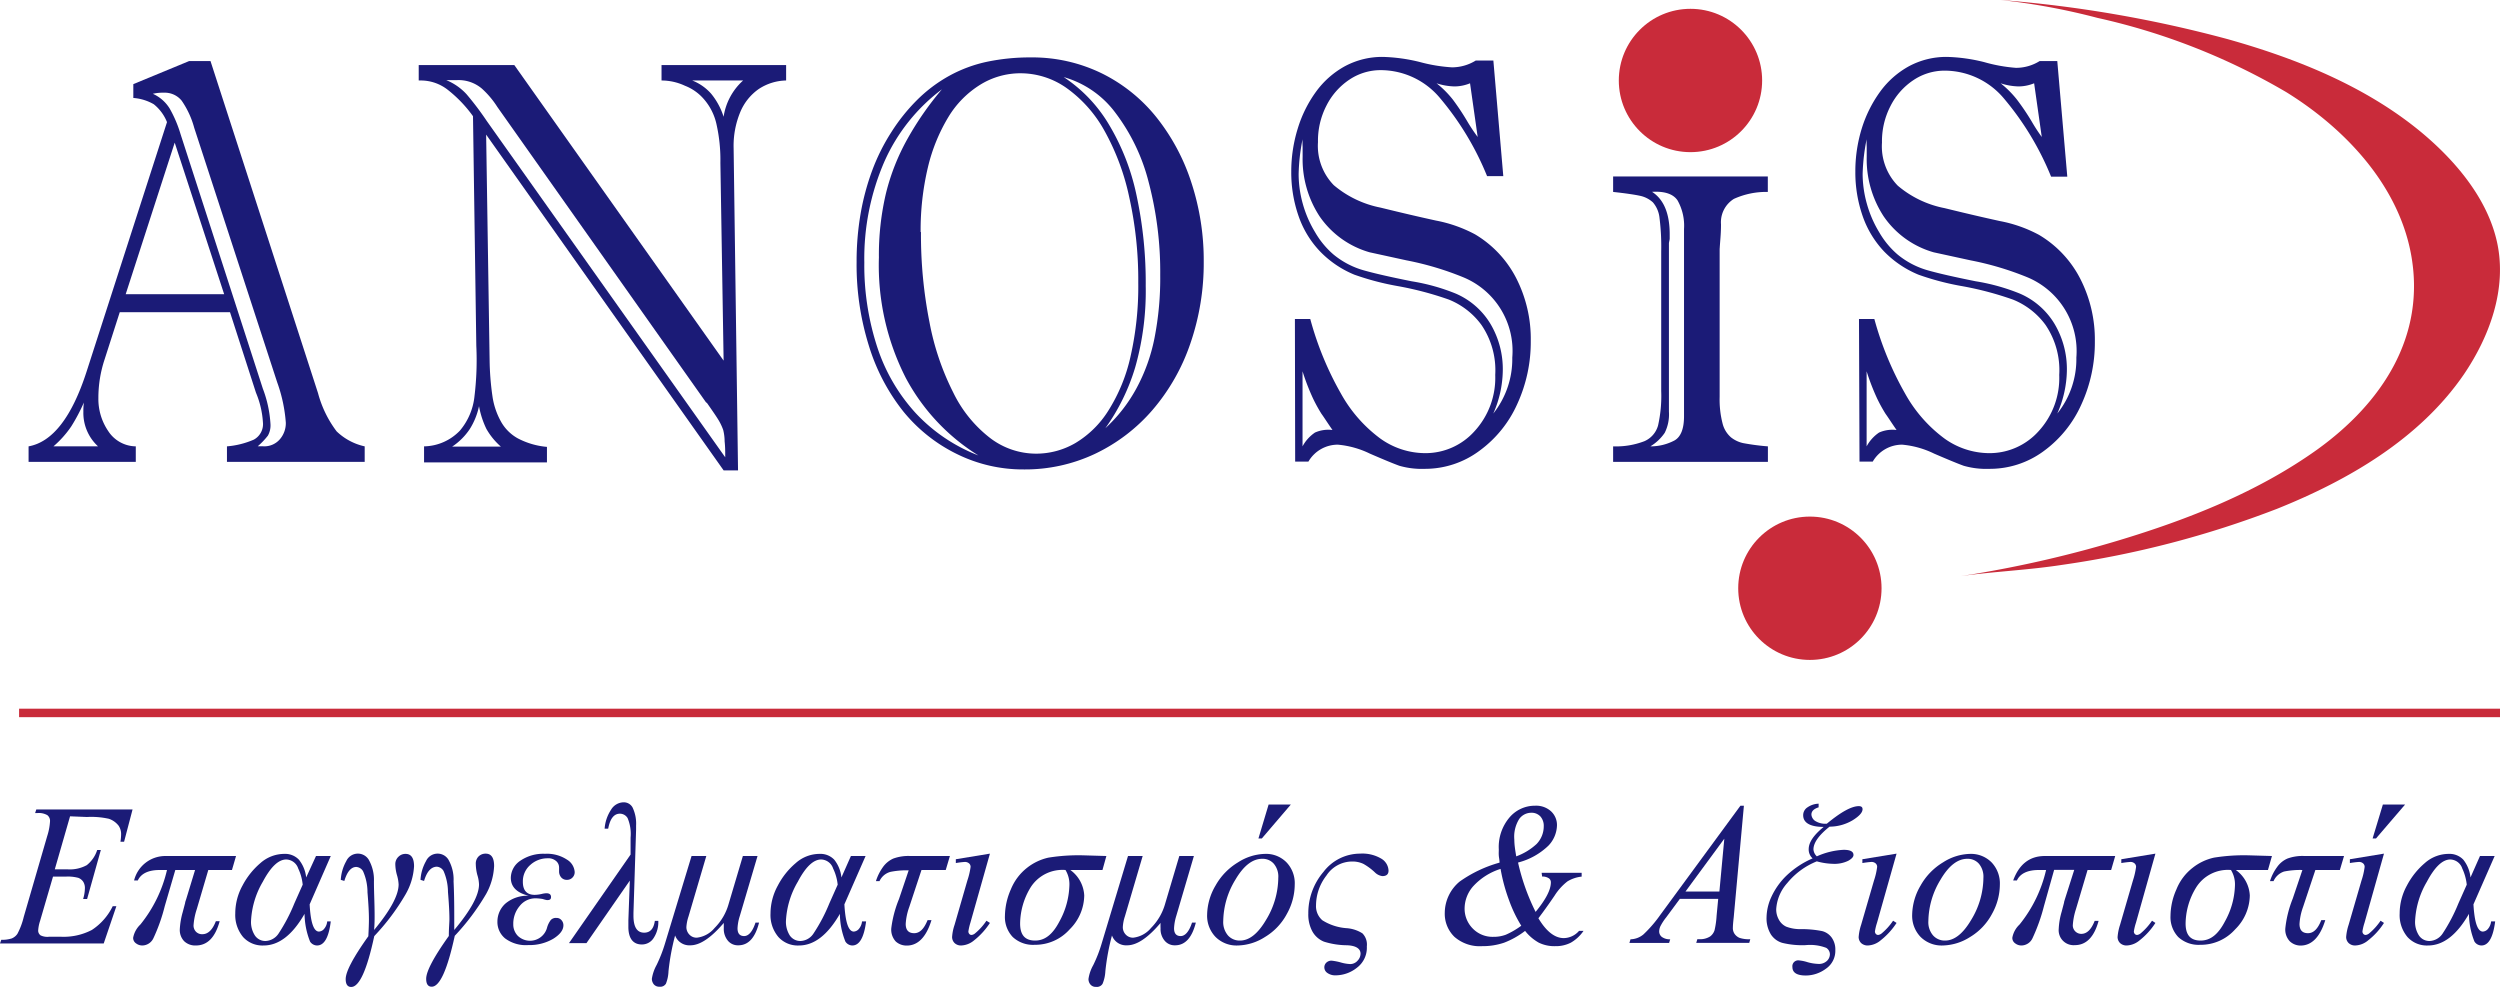
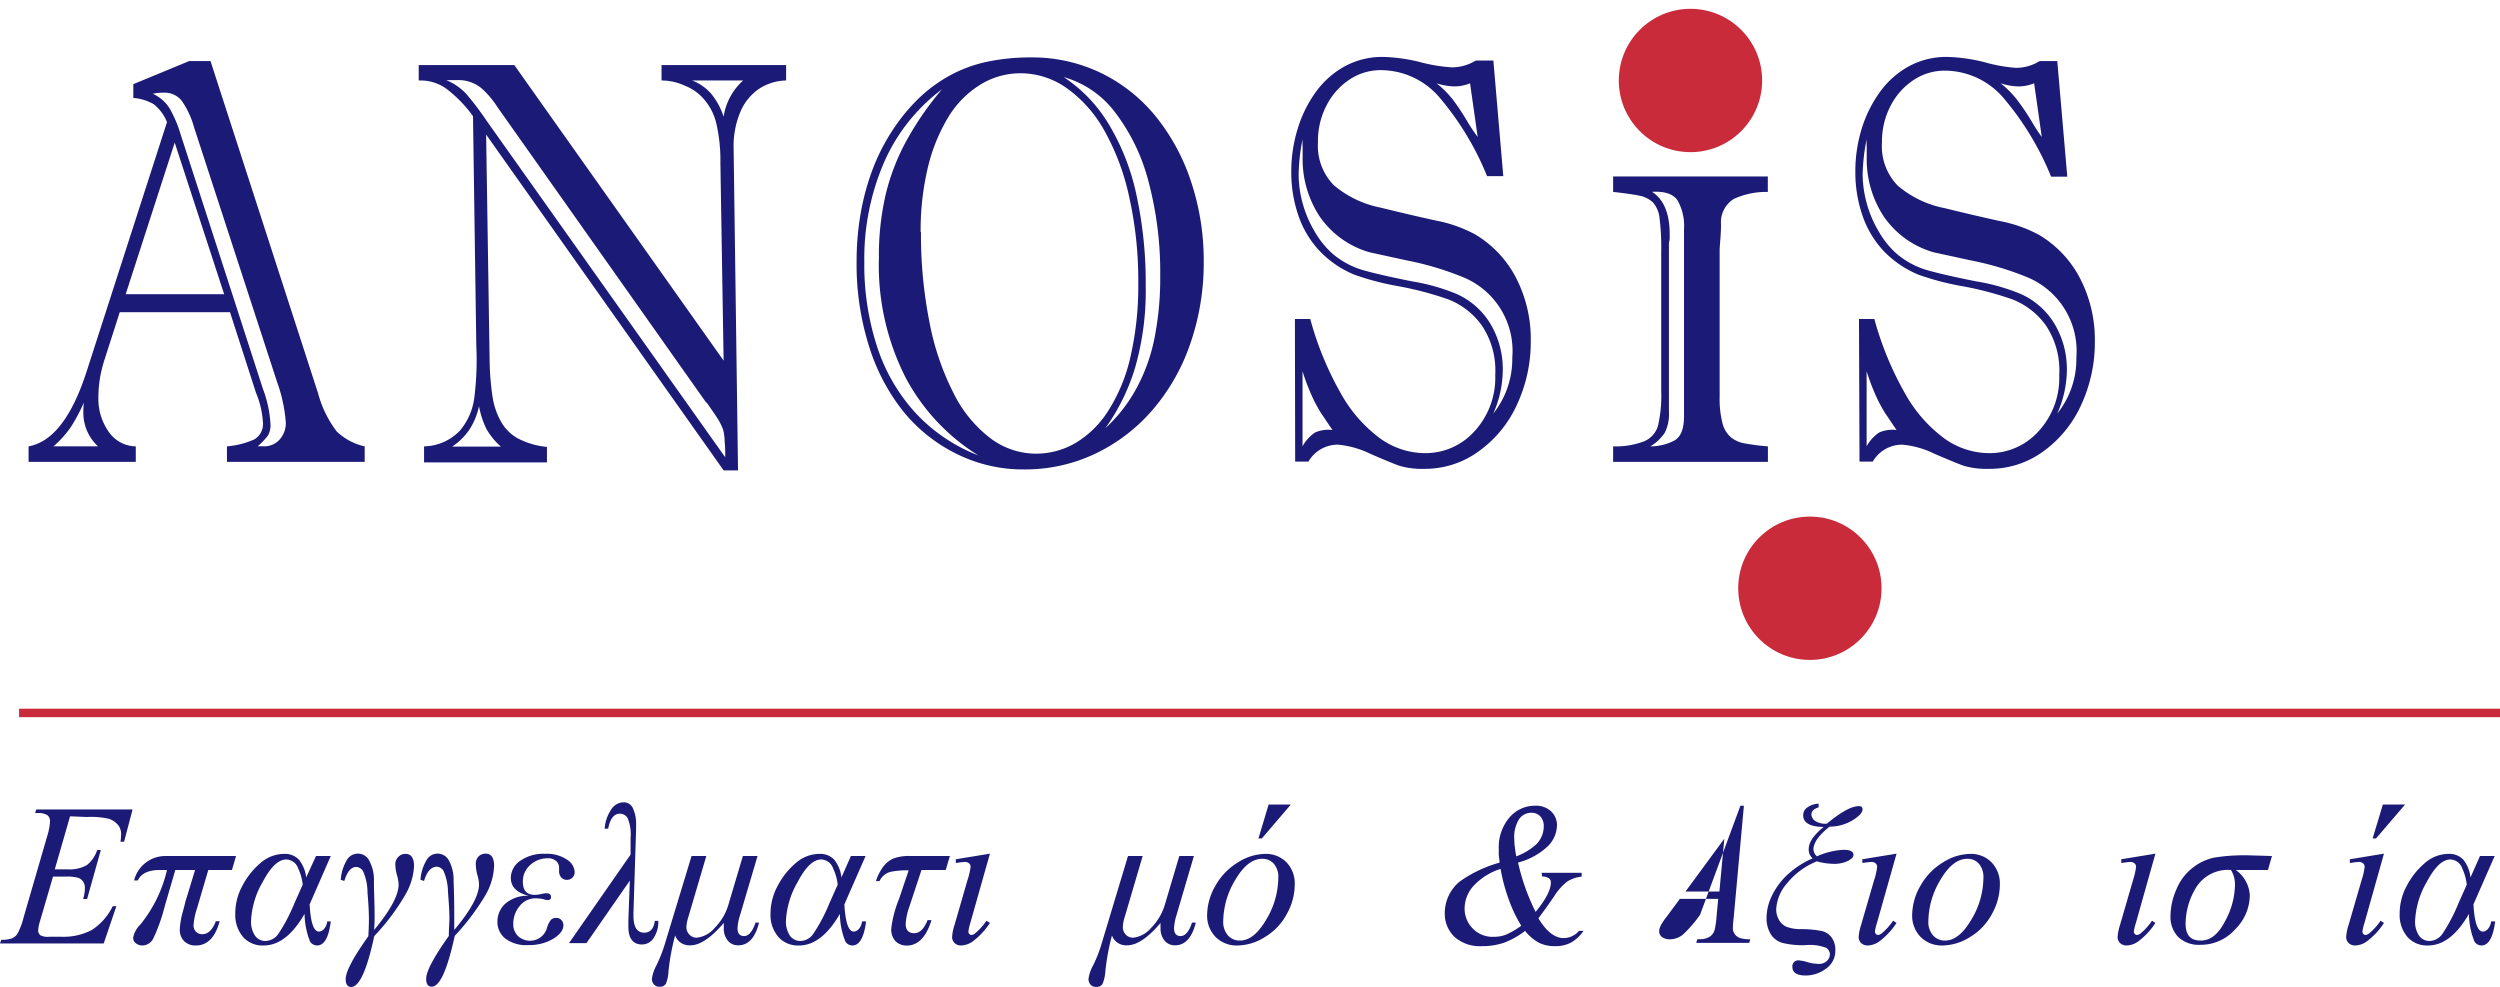
<svg xmlns="http://www.w3.org/2000/svg" id="Layer_1" data-name="Layer 1" viewBox="0 0 294.77 116.36">
  <defs>
    <style>.cls-1{fill:#1b1b77;}.cls-2{fill:#c92b3a;}</style>
  </defs>
  <path class="cls-1" d="M30.18,46.3l-3.06-9.49h-13l-1.81,5.64a14.34,14.34,0,0,0-.71,4.48,6.71,6.71,0,0,0,1.17,3.91,3.93,3.93,0,0,0,3.24,1.79v1.83H3.37V52.63q4.25-.77,6.85-8.85L19.69,14.4a5.12,5.12,0,0,0-1.56-2.11,5.67,5.67,0,0,0-2.41-.74V9.92L22.3,7.2h2.52L37.5,46.36a13,13,0,0,0,2.19,4.5A6.91,6.91,0,0,0,43,52.63v1.83H26.76V52.63a10,10,0,0,0,3.16-.79A2.08,2.08,0,0,0,31,49.78,10.73,10.73,0,0,0,30.18,46.3ZM6.3,52.63h5.26a5.36,5.36,0,0,1-1.73-4.08,7.67,7.67,0,0,1,.06-1.09A21.35,21.35,0,0,1,8.4,50.28,11.93,11.93,0,0,1,6.3,52.63Zm8.52-17.94H26.43L20.6,16.82ZM32.68,45.07l-9.78-30a10.35,10.35,0,0,0-1.48-3.2,2.56,2.56,0,0,0-2.11-.94,5.07,5.07,0,0,0-1.29.13,4.46,4.46,0,0,1,2,1.76,14.45,14.45,0,0,1,1.27,3l9.7,30a13.94,13.94,0,0,1,.9,4.15,2.49,2.49,0,0,1-.3,1.39,8.8,8.8,0,0,1-1.2,1.26H31a2.41,2.41,0,0,0,2-.83,2.9,2.9,0,0,0,.7-1.95A17.83,17.83,0,0,0,32.68,45.07Z" />
  <path class="cls-1" d="M78,9.49V7.67H92.69V9.49a6.06,6.06,0,0,0-3.22,1,6.21,6.21,0,0,0-2.18,2.71,10.35,10.35,0,0,0-.79,4.26l.52,38h-1.7l-28-39.59.41,26.63a32.41,32.41,0,0,0,.33,4.19,8.66,8.66,0,0,0,1,3,5.08,5.08,0,0,0,2,2,9.07,9.07,0,0,0,3.43,1v1.83H50V52.63a6,6,0,0,0,4.23-1.86,7.46,7.46,0,0,0,1.71-4,35.54,35.54,0,0,0,.22-6L55.77,13.7a15.19,15.19,0,0,0-3-3.13,5.15,5.15,0,0,0-3.07-1.08h-.33V7.67H60.64L85.32,42.52l-.38-23.31a19.24,19.24,0,0,0-.46-4.56,6.67,6.67,0,0,0-1.52-3,5.64,5.64,0,0,0-2.2-1.54A6.54,6.54,0,0,0,78,9.49Zm5.28,38L58.64,12.61a10.43,10.43,0,0,0-1.82-2.16,4.24,4.24,0,0,0-3-1H52.62A6.67,6.67,0,0,1,55,11.1a34.73,34.73,0,0,1,2.39,3.16L85.51,53.92c0-.64,0-1.26-.07-1.87a5.67,5.67,0,0,0-.17-1.36,6.48,6.48,0,0,0-.52-1.11C84.49,49.14,84,48.43,83.32,47.46Zm-30,5.17h5.78a8,8,0,0,1-1.71-2.09,10.37,10.37,0,0,1-.87-2.68,8.22,8.22,0,0,1-1.09,2.7A7.45,7.45,0,0,1,53.36,52.63ZM87.62,9.49h-6a5.81,5.81,0,0,1,2.23,1.56,8.16,8.16,0,0,1,1.47,2.72A7.15,7.15,0,0,1,87.62,9.49Z" />
  <path class="cls-1" d="M101,30.88a33.2,33.2,0,0,1,.47-5.67,28.84,28.84,0,0,1,1.37-5.11,23.49,23.49,0,0,1,2.27-4.54,21.92,21.92,0,0,1,3-3.75,17.09,17.09,0,0,1,3.83-2.88,16.25,16.25,0,0,1,4.45-1.65,24.65,24.65,0,0,1,5.13-.51,18.65,18.65,0,0,1,8.41,1.89,19,19,0,0,1,6.48,5.24,24.33,24.33,0,0,1,4.09,7.71,29.43,29.43,0,0,1,1.43,9.2,29.11,29.11,0,0,1-1.58,9.7,23.73,23.73,0,0,1-4.46,7.83,20.63,20.63,0,0,1-6.78,5.17,19.3,19.3,0,0,1-8.38,1.84,17.57,17.57,0,0,1-7.89-1.81,18.76,18.76,0,0,1-6.31-5,23.52,23.52,0,0,1-4.09-7.8A32,32,0,0,1,101,30.88Zm10.17-20.43a21.58,21.58,0,0,0-6.91,8.64,28.68,28.68,0,0,0-2.35,11.85,31,31,0,0,0,1.53,10,21.3,21.3,0,0,0,4.52,7.76,19.89,19.89,0,0,0,7.4,5,24.08,24.08,0,0,1-8.55-9.12,29.22,29.22,0,0,1-3.18-14.22,31.63,31.63,0,0,1,.84-7.6A25.72,25.72,0,0,1,107,16.37,36.67,36.67,0,0,1,111.13,10.45Zm-2.58,16.91a52.94,52.94,0,0,0,1,10.61,30.9,30.9,0,0,0,2.82,8.34,15.09,15.09,0,0,0,4.34,5.34,8.93,8.93,0,0,0,5.41,1.84,9.19,9.19,0,0,0,4.67-1.27,11.66,11.66,0,0,0,3.87-3.83,20,20,0,0,0,2.59-6.32,37.21,37.21,0,0,0,.92-8.74,44.81,44.81,0,0,0-1.06-10.06,27.85,27.85,0,0,0-2.93-7.86,15.24,15.24,0,0,0-4.42-5,9.41,9.41,0,0,0-5.48-1.77A9,9,0,0,0,115.56,10a11.43,11.43,0,0,0-3.74,3.8,20.65,20.65,0,0,0-2.41,5.92A32,32,0,0,0,108.55,27.36ZM125.42,9.09a17.24,17.24,0,0,1,5.27,5.49A26.9,26.9,0,0,1,134,23a48.91,48.91,0,0,1,1.09,10.71,32.86,32.86,0,0,1-1.24,9.6,24.28,24.28,0,0,1-3.52,7.18A18,18,0,0,0,134,45.78a20.91,20.91,0,0,0,2.12-5.9,36.55,36.55,0,0,0,.68-7.44,41.53,41.53,0,0,0-1.35-10.91,22.82,22.82,0,0,0-3.94-8.24A11.5,11.5,0,0,0,125.42,9.09Z" />
  <path class="cls-1" d="M152.68,37.61h1.81a37.45,37.45,0,0,0,3.62,8.8,16.58,16.58,0,0,0,4.63,5.29A9.12,9.12,0,0,0,168,53.43a7.76,7.76,0,0,0,5.86-2.59,9.29,9.29,0,0,0,2.44-6.63,9.48,9.48,0,0,0-1.62-5.89,8.82,8.82,0,0,0-3.86-3,38.56,38.56,0,0,0-5.92-1.57,31.84,31.84,0,0,1-5.2-1.36,11.93,11.93,0,0,1-4.05-2.74,11.43,11.43,0,0,1-2.54-4.18,15.62,15.62,0,0,1-.86-5.22,17.1,17.1,0,0,1,.77-5.11,14.58,14.58,0,0,1,2.16-4.34,10.38,10.38,0,0,1,3.41-3,9.31,9.31,0,0,1,4.48-1.09,20.12,20.12,0,0,1,4.37.61,18.55,18.55,0,0,0,3.76.62,5.34,5.34,0,0,0,2.8-.8h2.08l1.17,13.63h-1.91a34.07,34.07,0,0,0-5.63-9.3,9.13,9.13,0,0,0-6.92-3.2,6.61,6.61,0,0,0-3.67,1.11,8,8,0,0,0-2.72,3.07,9.05,9.05,0,0,0-1,4.31,6.64,6.64,0,0,0,1.86,5.07,12.17,12.17,0,0,0,5.52,2.65q3.66.9,6.55,1.53a16.18,16.18,0,0,1,4.59,1.62,12.82,12.82,0,0,1,4.84,5.14,15.75,15.75,0,0,1,1.73,7.43,17.51,17.51,0,0,1-1.59,7.43,13.77,13.77,0,0,1-4.46,5.52A10.74,10.74,0,0,1,168,55.28a9.57,9.57,0,0,1-3-.36c-.67-.24-1.83-.72-3.47-1.43a10.82,10.82,0,0,0-3.78-1.06,4,4,0,0,0-3.48,2h-1.56Zm.9-21.19a23.46,23.46,0,0,0-.46,4.08,13.07,13.07,0,0,0,.49,3.53,13.28,13.28,0,0,0,1.45,3.35A10.11,10.11,0,0,0,157.22,30a9.76,9.76,0,0,0,3.56,1.87c1.3.37,3.19.8,5.69,1.3a23.84,23.84,0,0,1,5.16,1.44,8.86,8.86,0,0,1,4.09,3.55,10.46,10.46,0,0,1,1.47,5.6,12.92,12.92,0,0,1-1.12,5,10.32,10.32,0,0,0,2.24-6.6,9.39,9.39,0,0,0-5.76-9.46,35.46,35.46,0,0,0-6.7-2l-4.35-.95a10.71,10.71,0,0,1-5.91-4.24,12.31,12.31,0,0,1-2-7c0-.48,0-.89,0-1.22A8.75,8.75,0,0,1,153.58,16.42Zm0,27.36v8.85A4.57,4.57,0,0,1,155.05,51a3.9,3.9,0,0,1,2.06-.3c-.6-.86-1-1.5-1.3-1.91a18.53,18.53,0,0,1-1-1.82A26.25,26.25,0,0,1,153.58,43.78Zm20.65-27.63-.9-6.33a4.88,4.88,0,0,1-1.81.37,7.24,7.24,0,0,1-2.14-.37,11.62,11.62,0,0,1,1.92,1.92A28.14,28.14,0,0,1,173,14.3,20.5,20.5,0,0,0,174.23,16.15Z" />
  <path class="cls-1" d="M190.2,20.81h18.24v1.82a9.21,9.21,0,0,0-4,.82,3.24,3.24,0,0,0-1.52,3c0,.93-.07,1.66-.11,2.2s-.05.78-.05.72V46.8a11.29,11.29,0,0,0,.34,3.11,3.18,3.18,0,0,0,1,1.66,3.53,3.53,0,0,0,1.45.68,27.84,27.84,0,0,0,2.9.38v1.83H190.2V52.63a9.31,9.31,0,0,0,3.69-.61,2.84,2.84,0,0,0,1.61-1.86,15.8,15.8,0,0,0,.37-4.06V29.63a26.87,26.87,0,0,0-.2-3.93,3.32,3.32,0,0,0-.78-1.84,3.25,3.25,0,0,0-1.55-.78c-.65-.14-1.69-.29-3.14-.45Zm6.58,7.86V48.55a4.84,4.84,0,0,1-.5,2.49,5.45,5.45,0,0,1-1.69,1.59,6,6,0,0,0,2.87-.71c.73-.43,1.1-1.38,1.1-2.84V27a6.06,6.06,0,0,0-.77-3.38c-.51-.75-1.52-1.09-3-1q2.08,1.34,2.08,5c0,.18,0,.35,0,.5S196.8,28.49,196.78,28.67Z" />
  <path class="cls-1" d="M219.19,37.61H221a37.87,37.87,0,0,0,3.63,8.8,16.58,16.58,0,0,0,4.63,5.29,9.12,9.12,0,0,0,5.25,1.73,7.76,7.76,0,0,0,5.86-2.59,9.28,9.28,0,0,0,2.43-6.63,9.48,9.48,0,0,0-1.61-5.89,8.82,8.82,0,0,0-3.86-3,38.56,38.56,0,0,0-5.92-1.57,31.55,31.55,0,0,1-5.2-1.36,12.07,12.07,0,0,1-4.06-2.74,11.55,11.55,0,0,1-2.53-4.18,15.62,15.62,0,0,1-.86-5.22,17.09,17.09,0,0,1,.76-5.11,14.84,14.84,0,0,1,2.17-4.34,10.38,10.38,0,0,1,3.41-3,9.31,9.31,0,0,1,4.48-1.09,20,20,0,0,1,4.36.61A18.62,18.62,0,0,0,237.7,8a5.28,5.28,0,0,0,2.79-.8h2.08l1.18,13.63h-1.91a34.07,34.07,0,0,0-5.63-9.3,9.14,9.14,0,0,0-6.92-3.2,6.59,6.59,0,0,0-3.67,1.11,8,8,0,0,0-2.72,3.07,9.05,9.05,0,0,0-1,4.31,6.64,6.64,0,0,0,1.86,5.07,12.07,12.07,0,0,0,5.52,2.65q3.66.9,6.55,1.53a16,16,0,0,1,4.58,1.62,12.78,12.78,0,0,1,4.85,5.14A15.75,15.75,0,0,1,247,40.26a17.51,17.51,0,0,1-1.59,7.43,13.71,13.71,0,0,1-4.47,5.52,10.68,10.68,0,0,1-6.4,2.07,9.57,9.57,0,0,1-3-.36c-.67-.24-1.83-.72-3.48-1.43a10.73,10.73,0,0,0-3.77-1.06,4,4,0,0,0-3.48,2h-1.56Zm.9-21.19a23.64,23.64,0,0,0-.47,4.08,13.08,13.08,0,0,0,.5,3.53,13.28,13.28,0,0,0,1.45,3.35A10.11,10.11,0,0,0,223.73,30a9.76,9.76,0,0,0,3.56,1.87c1.3.37,3.19.8,5.69,1.3a23.84,23.84,0,0,1,5.16,1.44,8.86,8.86,0,0,1,4.09,3.55,10.46,10.46,0,0,1,1.47,5.6,12.94,12.94,0,0,1-1.13,5,10.27,10.27,0,0,0,2.25-6.6,9.43,9.43,0,0,0-5.76-9.46,35.46,35.46,0,0,0-6.7-2L228,29.75a10.68,10.68,0,0,1-5.9-4.24,12.31,12.31,0,0,1-2-7c0-.48,0-.89,0-1.22A8.75,8.75,0,0,1,220.09,16.42Zm0,27.36v8.85A4.57,4.57,0,0,1,221.56,51a3.9,3.9,0,0,1,2.06-.3c-.6-.86-1-1.5-1.3-1.91a18.53,18.53,0,0,1-1-1.82A26.25,26.25,0,0,1,220.09,43.78Zm20.65-27.63-.9-6.33a4.92,4.92,0,0,1-1.81.37,7.24,7.24,0,0,1-2.14-.37,11.62,11.62,0,0,1,1.92,1.92,28.14,28.14,0,0,1,1.73,2.56A20.5,20.5,0,0,0,240.74,16.15Z" />
  <circle class="cls-2" cx="199.32" cy="9.49" r="8.45" />
  <circle class="cls-2" cx="213.4" cy="69.36" r="8.45" />
-   <path class="cls-2" d="M235.89,0a77.55,77.55,0,0,1,11.42,2.11,76.73,76.73,0,0,1,22.27,8.76c6.84,4.23,13.15,10.85,14.69,19.05,1.82,9.74-3.46,17.63-11.07,23.1-7,5-15.23,8.24-23.43,10.71a136.63,136.63,0,0,1-17.31,4l-1.3.2c4-.55,8-.71,12-1.33A115.67,115.67,0,0,0,268.46,60c8.41-3.37,16.84-8.25,22.06-15.87,3-4.43,5.07-10,3.93-15.44-1.11-5.28-5-9.82-9.05-13.17-6.51-5.36-14.6-8.61-22.65-10.88A146.23,146.23,0,0,0,235.89,0Z" />
  <rect class="cls-2" x="2.25" y="83.56" width="292.52" height="1" />
  <path class="cls-1" d="M8.26,96.25l-1.8,6.25H7.94a4.16,4.16,0,0,0,2.29-.49,3.7,3.7,0,0,0,1.23-1.79h.43L10.27,106H9.8a4.58,4.58,0,0,0,.21-1.24,1.38,1.38,0,0,0-.2-.8,1.25,1.25,0,0,0-.56-.45,4.72,4.72,0,0,0-1.5-.15H6.25l-1.53,5.24a4.36,4.36,0,0,0-.22,1.15.7.7,0,0,0,.29.54,1.83,1.83,0,0,0,1,.16h1.4a7.2,7.2,0,0,0,3.64-.8,7,7,0,0,0,2.46-2.8h.43l-1.49,4.39H0l.15-.43a3.73,3.73,0,0,0,1.23-.16,1.49,1.49,0,0,0,.67-.54,8.42,8.42,0,0,0,.75-2l2.77-9.54a7,7,0,0,0,.33-1.76.87.87,0,0,0-.31-.69,2,2,0,0,0-1.21-.25H4.14l.14-.43H15.63l-1,3.81h-.43a5.49,5.49,0,0,0,.08-.9,1.75,1.75,0,0,0-.3-1,2.43,2.43,0,0,0-1.15-.81,9.55,9.55,0,0,0-2.58-.21Z" />
  <path class="cls-1" d="M27.83,100.93l-.48,1.65H24.56L23.2,107.2a7.69,7.69,0,0,0-.38,1.91,1.05,1.05,0,0,0,.29.75,1,1,0,0,0,.75.29q1,0,1.59-1.53h.45c-.52,1.91-1.45,2.86-2.81,2.86a1.88,1.88,0,0,1-1.37-.5,1.9,1.9,0,0,1-.52-1.42,9,9,0,0,1,.34-2l.29-1.1c0-.11.06-.24.11-.4L23,102.58H20.67l-1.24,4.25a20.74,20.74,0,0,1-1.34,3.79,1.47,1.47,0,0,1-1.3.86,1.21,1.21,0,0,1-.75-.25.77.77,0,0,1-.34-.67,2.89,2.89,0,0,1,.85-1.55,15.93,15.93,0,0,0,3.14-6.43h-.85c-1.34,0-2.2.41-2.59,1.23h-.44a3.8,3.8,0,0,1,3.73-2.88Z" />
  <path class="cls-1" d="M37.26,100.93H39l-2.49,5.7c.11,2.14.48,3.21,1.1,3.21a.84.84,0,0,0,.62-.34,1.55,1.55,0,0,0,.35-.86H39c-.23,1.89-.77,2.84-1.62,2.84a1,1,0,0,1-.82-.46,9.1,9.1,0,0,1-.65-3.27q-2.14,3.73-4.83,3.73a3.07,3.07,0,0,1-2.42-1,4.07,4.07,0,0,1-.92-2.78,6.83,6.83,0,0,1,.85-3.28,8.9,8.9,0,0,1,2.12-2.66,4.26,4.26,0,0,1,2.81-1.08,2.24,2.24,0,0,1,1.72.68,4,4,0,0,1,.86,2.1Zm-1.57,3.38a5.71,5.71,0,0,0-.53-1.91,1.53,1.53,0,0,0-1.41-1.06c-.91,0-1.83.87-2.76,2.62a10.05,10.05,0,0,0-1.39,4.61,2.92,2.92,0,0,0,.46,1.74,1.48,1.48,0,0,0,1.26.64,1.93,1.93,0,0,0,1.52-.87,20.07,20.07,0,0,0,1.87-3.57Z" />
  <path class="cls-1" d="M40.6,103.87l-.42-.13a5.09,5.09,0,0,1,.65-2.21,1.5,1.5,0,0,1,2.63-.19,4.79,4.79,0,0,1,.63,2.58c0,1.26.08,2.62.08,4.09,0,.36,0,.9-.06,1.64Q47,106.17,47,104.28a4.65,4.65,0,0,0-.2-1.12,5,5,0,0,1-.19-1.27A1.19,1.19,0,0,1,47,101a1.16,1.16,0,0,1,.82-.32c.66,0,1,.49,1,1.46a7.48,7.48,0,0,1-1,3.31,26.27,26.27,0,0,1-3.69,4.92q-1.29,6-2.72,6c-.43,0-.65-.31-.65-.93q0-1.31,2.67-5.05c.05-.91.07-1.57.07-2,0-.8-.06-1.86-.17-3.18a6.14,6.14,0,0,0-.52-2.48,1,1,0,0,0-.8-.51C41.41,102.22,40.93,102.77,40.6,103.87Z" />
  <path class="cls-1" d="M50,103.87l-.42-.13a5.09,5.09,0,0,1,.65-2.21,1.5,1.5,0,0,1,2.63-.19,4.71,4.71,0,0,1,.62,2.58c.06,1.26.08,2.62.08,4.09,0,.36,0,.9,0,1.64q2.92-3.48,2.92-5.37a4.2,4.2,0,0,0-.2-1.12,5.36,5.36,0,0,1-.18-1.27,1.19,1.19,0,0,1,.34-.92,1.17,1.17,0,0,1,.82-.32c.67,0,1,.49,1,1.46a7.48,7.48,0,0,1-.95,3.31,27.21,27.21,0,0,1-3.69,4.92c-.87,4-1.77,6-2.72,6-.43,0-.65-.31-.65-.93q0-1.31,2.67-5.05c0-.91.07-1.57.07-2,0-.8-.06-1.86-.17-3.18a6.32,6.32,0,0,0-.52-2.48,1,1,0,0,0-.81-.51C50.82,102.22,50.33,102.77,50,103.87Z" />
  <path class="cls-1" d="M62.35,105.62c-1.41-.34-2.12-1.05-2.12-2.12a2.46,2.46,0,0,1,1.1-2,4.78,4.78,0,0,1,2.93-.83,4.28,4.28,0,0,1,2.58.68,1.85,1.85,0,0,1,.92,1.46.89.89,0,0,1-.26.66.87.87,0,0,1-.66.27.84.84,0,0,1-.68-.3,1.07,1.07,0,0,1-.24-.69c0-.06,0-.16,0-.28a1.68,1.68,0,0,0,0-.2,1,1,0,0,0-.33-.73,1.41,1.41,0,0,0-1.06-.34,3,3,0,0,0-2,.78,2.55,2.55,0,0,0-.88,2c0,1,.46,1.53,1.4,1.53a4,4,0,0,0,.8-.1,2.79,2.79,0,0,1,.56-.09c.37,0,.56.15.56.44s-.15.37-.47.37A3,3,0,0,1,64,106a5.61,5.61,0,0,0-.82-.08,2.36,2.36,0,0,0-1.91.91,3.22,3.22,0,0,0-.75,2.13,1.92,1.92,0,0,0,.54,1.39,2.08,2.08,0,0,0,3.45-1,2.62,2.62,0,0,1,.44-.88.82.82,0,0,1,.64-.24.76.76,0,0,1,.6.25.88.88,0,0,1,.24.62q0,.84-1.2,1.59a5.51,5.51,0,0,1-2.92.74,4.08,4.08,0,0,1-2.76-.79,2.5,2.5,0,0,1-.9-2,2.86,2.86,0,0,1,.93-2.09A4,4,0,0,1,62.35,105.62Z" />
  <path class="cls-1" d="M69.15,111.2H67.09l7.26-10.44,0-2a4.81,4.81,0,0,0-.35-2.3,1.06,1.06,0,0,0-.91-.52q-1.05,0-1.38,1.77h-.42a4.65,4.65,0,0,1,.76-2.24,1.76,1.76,0,0,1,1.44-.87,1.18,1.18,0,0,1,1.09.6A4.4,4.4,0,0,1,75,97.34c0,.12,0,.28,0,.48l-.31,9.84c0,.12,0,.22,0,.31q0,2,1.26,2c.71,0,1.13-.46,1.26-1.39h.41a3.41,3.41,0,0,1-.54,2,1.62,1.62,0,0,1-1.41.78c-1,0-1.58-.69-1.58-2.07q0-.12,0-.78l.17-4.68Z" />
  <path class="cls-1" d="M81.54,100.93h1.74l-2.1,7.13a4.93,4.93,0,0,0-.25,1.24,1.26,1.26,0,0,0,.35.89,1.14,1.14,0,0,0,.89.37,3.19,3.19,0,0,0,2.09-1.15,6.46,6.46,0,0,0,1.65-2.82l1.68-5.66h1.73L87.23,108a5.51,5.51,0,0,0-.27,1.45c0,.61.26.92.78.92s1-.53,1.34-1.59h.42c-.45,1.79-1.26,2.68-2.45,2.68a1.53,1.53,0,0,1-1.24-.56,2.17,2.17,0,0,1-.47-1.44c0-.15,0-.36,0-.64q-2.25,2.64-3.94,2.64a1.79,1.79,0,0,1-1.8-1.16,26.9,26.9,0,0,0-.78,4.23,4.4,4.4,0,0,1-.3,1.45.77.77,0,0,1-.76.36.82.82,0,0,1-.68-.29,1.05,1.05,0,0,1-.22-.64,4.9,4.9,0,0,1,.56-1.63,17,17,0,0,0,1-2.57Z" />
  <path class="cls-1" d="M100.33,100.93h1.73l-2.5,5.7q.18,3.21,1.11,3.21a.85.85,0,0,0,.62-.34,1.62,1.62,0,0,0,.35-.86h.48c-.24,1.89-.78,2.84-1.63,2.84a1,1,0,0,1-.81-.46,8.87,8.87,0,0,1-.65-3.27q-2.15,3.73-4.83,3.73a3.07,3.07,0,0,1-2.42-1,4,4,0,0,1-.93-2.78,6.84,6.84,0,0,1,.86-3.28,8.75,8.75,0,0,1,2.12-2.66,4.22,4.22,0,0,1,2.81-1.08,2.24,2.24,0,0,1,1.72.68,4,4,0,0,1,.85,2.1Zm-1.56,3.38a5.75,5.75,0,0,0-.54-1.91,1.53,1.53,0,0,0-1.41-1.06c-.91,0-1.83.87-2.75,2.62a10.08,10.08,0,0,0-1.4,4.61,3,3,0,0,0,.46,1.74,1.5,1.5,0,0,0,1.27.64,1.91,1.91,0,0,0,1.51-.87,19.9,19.9,0,0,0,1.88-3.57Z" />
  <path class="cls-1" d="M103.7,103.89h-.42a5.86,5.86,0,0,1,.83-1.66,3,3,0,0,1,1.22-1,5.21,5.21,0,0,1,2-.3H112l-.49,1.65h-2.86l-1.44,4.36a7.05,7.05,0,0,0-.42,2c0,.73.34,1.09,1,1.09s1.16-.51,1.58-1.54h.46c-.62,2-1.59,3-2.92,3a1.88,1.88,0,0,1-1.29-.48,2.05,2.05,0,0,1-.53-1.57A13.4,13.4,0,0,1,106,106l1.14-3.38a9.68,9.68,0,0,0-2.15.18A2,2,0,0,0,103.7,103.89Z" />
  <path class="cls-1" d="M116.72,100.65l-2.31,8.17a6.83,6.83,0,0,0-.23,1,.44.44,0,0,0,.11.3.34.34,0,0,0,.26.12.77.77,0,0,0,.42-.19,6.89,6.89,0,0,0,1.34-1.49l.41.26a8.53,8.53,0,0,1-1.86,2.05,2.52,2.52,0,0,1-1.52.61,1.08,1.08,0,0,1-.78-.28,1,1,0,0,1-.3-.72,5.57,5.57,0,0,1,.29-1.43l1.51-5.23a8.57,8.57,0,0,0,.38-1.6.53.53,0,0,0-.18-.42.74.74,0,0,0-.5-.17,10.29,10.29,0,0,0-1.06.13v-.45Z" />
-   <path class="cls-1" d="M130.45,100.93l-.46,1.65H126.2a3.94,3.94,0,0,1,1.64,3,5.71,5.71,0,0,1-1.72,4,5.44,5.44,0,0,1-4.12,1.82,3.5,3.5,0,0,1-2.59-.92,3.41,3.41,0,0,1-.92-2.5,8,8,0,0,1,.7-3.12,6.17,6.17,0,0,1,1.91-2.54,6.25,6.25,0,0,1,2.53-1.2,22.42,22.42,0,0,1,4.09-.27Zm-4.82,1.65a4.44,4.44,0,0,0-4.15,2.11,8.35,8.35,0,0,0-1.2,4.21c0,1.36.59,2,1.77,2s2.09-.76,2.87-2.26a9.32,9.32,0,0,0,1.17-4.25A3.24,3.24,0,0,0,125.63,102.58Z" />
  <path class="cls-1" d="M133,100.93h1.73l-2.1,7.13a4.82,4.82,0,0,0-.24,1.24,1.25,1.25,0,0,0,.34.89,1.16,1.16,0,0,0,.89.37,3.21,3.21,0,0,0,2.1-1.15,6.55,6.55,0,0,0,1.65-2.82l1.68-5.66h1.72L138.69,108a5.85,5.85,0,0,0-.26,1.45c0,.61.26.92.78.92s1-.53,1.34-1.59H141c-.45,1.79-1.27,2.68-2.45,2.68a1.52,1.52,0,0,1-1.24-.56,2.12,2.12,0,0,1-.47-1.44,6.13,6.13,0,0,1,0-.64q-2.23,2.64-3.94,2.64a1.77,1.77,0,0,1-1.79-1.16,26.9,26.9,0,0,0-.78,4.23A4.4,4.4,0,0,1,130,116a.78.78,0,0,1-.76.36.81.81,0,0,1-.68-.29,1,1,0,0,1-.22-.64,4.67,4.67,0,0,1,.56-1.63,15.85,15.85,0,0,0,1-2.57Z" />
  <path class="cls-1" d="M152.66,104.3a7.16,7.16,0,0,1-.93,3.46,7,7,0,0,1-2.58,2.72,6.19,6.19,0,0,1-3.22,1,3.5,3.5,0,0,1-2.6-1,3.6,3.6,0,0,1-1-2.64,7,7,0,0,1,1-3.44,7.41,7.41,0,0,1,2.64-2.72,6.14,6.14,0,0,1,3.19-1,3.38,3.38,0,0,1,2.53,1A3.56,3.56,0,0,1,152.66,104.3Zm-1.94-.8a2.33,2.33,0,0,0-.53-1.66,1.75,1.75,0,0,0-1.37-.58c-1.14,0-2.19.82-3.15,2.45a9.61,9.61,0,0,0-1.44,4.88,2.43,2.43,0,0,0,.56,1.71,1.84,1.84,0,0,0,1.41.6c1.1,0,2.12-.81,3.08-2.44A9.67,9.67,0,0,0,150.72,103.5Zm1.48-8.64-3.42,4h-.4l1.2-4Z" />
-   <path class="cls-1" d="M160.36,100.65a4.36,4.36,0,0,1,2.52.6,1.72,1.72,0,0,1,.84,1.4c0,.43-.24.65-.73.65a1.53,1.53,0,0,1-.88-.44,6.92,6.92,0,0,0-1.35-1,3,3,0,0,0-1.36-.28,3.62,3.62,0,0,0-3,1.65,5.77,5.77,0,0,0-1.23,3.5,2.19,2.19,0,0,0,.75,1.78,6.19,6.19,0,0,0,2.86.93,4,4,0,0,1,1.86.61,1.88,1.88,0,0,1,.52,1.54,2.94,2.94,0,0,1-1.19,2.53,4.05,4.05,0,0,1-2.46.88,1.6,1.6,0,0,1-1-.28.8.8,0,0,1-.36-.65.75.75,0,0,1,.24-.57.86.86,0,0,1,.62-.23,6.59,6.59,0,0,1,1.18.24,4.66,4.66,0,0,0,1,.16,1.14,1.14,0,0,0,.87-.39,1.22,1.22,0,0,0,.36-.83c0-.63-.61-1-1.81-1a9.32,9.32,0,0,1-2.5-.42,2.73,2.73,0,0,1-1.35-1.17,4.14,4.14,0,0,1-.5-2.13,7.48,7.48,0,0,1,1.79-4.93A5.43,5.43,0,0,1,160.36,100.65Z" />
  <path class="cls-1" d="M181.77,102.91h4.72v.45a4,4,0,0,0-1.67.56,6.51,6.51,0,0,0-1.52,1.68c-.76,1.12-1.4,2-1.91,2.67q1.4,2.34,3,2.34a2.43,2.43,0,0,0,1.79-.85h.53a4.62,4.62,0,0,1-1.48,1.38,3.86,3.86,0,0,1-1.85.42,4.18,4.18,0,0,1-1.94-.41,5.42,5.42,0,0,1-1.62-1.39,9.77,9.77,0,0,1-2.47,1.39,7.86,7.86,0,0,1-2.59.41,4.54,4.54,0,0,1-3.26-1.09,3.79,3.79,0,0,1-1.15-2.86,4.83,4.83,0,0,1,1.76-3.67,15.13,15.13,0,0,1,4.7-2.23c0-.29-.07-.57-.09-.83s0-.5,0-.72a5.39,5.39,0,0,1,1.24-3.75A3.92,3.92,0,0,1,181,95a2.61,2.61,0,0,1,1.88.66,2.2,2.2,0,0,1,.7,1.65,3.59,3.59,0,0,1-1,2.39,8,8,0,0,1-3.59,2,25.4,25.4,0,0,0,2.07,5.82q1.8-2.18,1.8-3.48a.57.57,0,0,0-.22-.47,1.38,1.38,0,0,0-.81-.22Zm-4.84-.46a7.37,7.37,0,0,0-3.24,2.06,4,4,0,0,0-1,2.52,3.32,3.32,0,0,0,.94,2.43,3.25,3.25,0,0,0,2.44,1,4.07,4.07,0,0,0,1.48-.25,9.38,9.38,0,0,0,1.82-1.06,15.92,15.92,0,0,1-1.44-3A20.74,20.74,0,0,1,176.93,102.45Zm1.85-1.48a7.13,7.13,0,0,0,2.39-1.45,3,3,0,0,0,.85-2.08,1.66,1.66,0,0,0-.4-1.18,1.41,1.41,0,0,0-1.07-.43,1.75,1.75,0,0,0-1.42.73,3.94,3.94,0,0,0-.58,2.43,7.51,7.51,0,0,0,.06.89C178.65,100.21,178.71,100.57,178.78,101Z" />
-   <path class="cls-1" d="M205.62,95l-1.2,13.15c-.07.62-.1,1-.1,1.22a1.2,1.2,0,0,0,.18.71,1.34,1.34,0,0,0,.6.5,3.5,3.5,0,0,0,1.27.16l-.12.43H200l.13-.43h.27a2.2,2.2,0,0,0,1.23-.32,1.47,1.47,0,0,0,.53-.74,10,10,0,0,0,.24-1.7l.19-2h-4.52l-1.61,2.18a6.18,6.18,0,0,0-.69,1.06,1.53,1.53,0,0,0-.14.6.83.83,0,0,0,.3.64,1.56,1.56,0,0,0,1,.29l-.13.43h-4.68l.13-.43a2.46,2.46,0,0,0,1.52-.57,15,15,0,0,0,2-2.32L205.21,95Zm-2.31,3.89-4.58,6.23h4Z" />
+   <path class="cls-1" d="M205.62,95l-1.2,13.15c-.07.62-.1,1-.1,1.22a1.2,1.2,0,0,0,.18.71,1.34,1.34,0,0,0,.6.5,3.5,3.5,0,0,0,1.27.16l-.12.43H200l.13-.43h.27a2.2,2.2,0,0,0,1.23-.32,1.47,1.47,0,0,0,.53-.74,10,10,0,0,0,.24-1.7l.19-2h-4.52l-1.61,2.18a6.18,6.18,0,0,0-.69,1.06,1.53,1.53,0,0,0-.14.6.83.83,0,0,0,.3.64,1.56,1.56,0,0,0,1,.29l-.13.43l.13-.43a2.46,2.46,0,0,0,1.52-.57,15,15,0,0,0,2-2.32L205.21,95Zm-2.31,3.89-4.58,6.23h4Z" />
  <path class="cls-1" d="M214.43,94.76v.43c-.57.18-.85.46-.85.86a1,1,0,0,0,.42.73,2.25,2.25,0,0,0,1.4.34c1.66-1.38,2.92-2.07,3.77-2.07.29,0,.44.12.44.36,0,.39-.39.82-1.16,1.3a5.35,5.35,0,0,1-2.73.76c-1.26,1-1.9,1.9-1.9,2.69a1.24,1.24,0,0,0,.4.81,8.71,8.71,0,0,1,3.16-.77c.78,0,1.16.2,1.16.61q0,.34-.63.69a3.73,3.73,0,0,1-1.81.35,7.63,7.63,0,0,1-1.88-.29,8.63,8.63,0,0,0-3.48,2.55,5.07,5.07,0,0,0-1.31,3.09,2.44,2.44,0,0,0,.31,1.23,1.89,1.89,0,0,0,.87.83,4.59,4.59,0,0,0,1.77.29,12.66,12.66,0,0,1,2.45.23,2,2,0,0,1,1.14.77,2.4,2.4,0,0,1,.43,1.48,2.55,2.55,0,0,1-1.11,2.19,4,4,0,0,1-2.36.8q-1.59,0-1.59-1a.69.69,0,0,1,.79-.78,4.69,4.69,0,0,1,1,.21,5.24,5.24,0,0,0,1.22.2,1.37,1.37,0,0,0,1.08-.37,1.11,1.11,0,0,0,.33-.76.91.91,0,0,0-.43-.76,5.32,5.32,0,0,0-2.43-.32,9.92,9.92,0,0,1-2.76-.27,2.41,2.41,0,0,1-1.34-1,3.61,3.61,0,0,1-.51-2,6,6,0,0,1,.56-2.4,8.41,8.41,0,0,1,1.72-2.46,10.48,10.48,0,0,1,3.15-2.1,1.41,1.41,0,0,1-.46-1.1q0-1.18,1.77-2.61c-1.62,0-2.42-.5-2.42-1.37a1.09,1.09,0,0,1,.51-.94A2.45,2.45,0,0,1,214.43,94.76Z" />
  <path class="cls-1" d="M223.62,100.65l-2.31,8.17a6.15,6.15,0,0,0-.24,1,.44.44,0,0,0,.11.3.37.37,0,0,0,.27.12.83.83,0,0,0,.42-.19,7.16,7.16,0,0,0,1.34-1.49l.41.26a8.57,8.57,0,0,1-1.87,2.05,2.5,2.5,0,0,1-1.52.61,1.12,1.12,0,0,1-.78-.28,1,1,0,0,1-.3-.72,6.05,6.05,0,0,1,.29-1.43l1.52-5.23a8.2,8.2,0,0,0,.37-1.6.53.53,0,0,0-.18-.42.72.72,0,0,0-.5-.17,10.29,10.29,0,0,0-1.06.13v-.45Z" />
  <path class="cls-1" d="M235.8,104.3a7.16,7.16,0,0,1-.93,3.46,7,7,0,0,1-2.58,2.72,6.22,6.22,0,0,1-3.22,1,3.52,3.52,0,0,1-2.61-1,3.6,3.6,0,0,1-1-2.64,7,7,0,0,1,1-3.44,7.41,7.41,0,0,1,2.64-2.72,6.13,6.13,0,0,1,3.18-1,3.41,3.41,0,0,1,2.54,1A3.6,3.6,0,0,1,235.8,104.3Zm-1.94-.8a2.38,2.38,0,0,0-.53-1.66,1.75,1.75,0,0,0-1.37-.58c-1.14,0-2.19.82-3.15,2.45a9.61,9.61,0,0,0-1.44,4.88,2.38,2.38,0,0,0,.56,1.71,1.84,1.84,0,0,0,1.41.6c1.09,0,2.12-.81,3.08-2.44A9.67,9.67,0,0,0,233.86,103.5Z" />
-   <path class="cls-1" d="M249.4,100.93l-.48,1.65h-2.78l-1.37,4.62a7.57,7.57,0,0,0-.37,1.91,1,1,0,0,0,1,1c.66,0,1.18-.51,1.58-1.53h.46c-.52,1.91-1.46,2.86-2.81,2.86a1.76,1.76,0,0,1-1.89-1.92,8.45,8.45,0,0,1,.34-2l.29-1.1c0-.11.06-.24.1-.4l1.1-3.46h-2.37L241,106.83a21.31,21.31,0,0,1-1.35,3.79,1.46,1.46,0,0,1-1.3.86,1.18,1.18,0,0,1-.74-.25.77.77,0,0,1-.34-.67,2.82,2.82,0,0,1,.85-1.55,15.92,15.92,0,0,0,3.13-6.43h-.85c-1.33,0-2.2.41-2.59,1.23h-.44q1.06-2.88,3.73-2.88Z" />
  <path class="cls-1" d="M254.14,100.65l-2.3,8.17a6.15,6.15,0,0,0-.24,1,.44.44,0,0,0,.11.3.37.37,0,0,0,.27.12.83.83,0,0,0,.42-.19,7.16,7.16,0,0,0,1.34-1.49l.4.26a8.33,8.33,0,0,1-1.86,2.05,2.5,2.5,0,0,1-1.52.61,1.1,1.1,0,0,1-.78-.28,1,1,0,0,1-.3-.72,6.05,6.05,0,0,1,.29-1.43l1.52-5.23a9.09,9.09,0,0,0,.37-1.6.53.53,0,0,0-.18-.42.72.72,0,0,0-.5-.17,10.29,10.29,0,0,0-1.06.13v-.45Z" />
  <path class="cls-1" d="M267.88,100.93l-.47,1.65h-3.79a3.92,3.92,0,0,1,1.65,3,5.72,5.72,0,0,1-1.73,4,5.42,5.42,0,0,1-4.12,1.82,3.52,3.52,0,0,1-2.59-.92,3.4,3.4,0,0,1-.91-2.5,7.8,7.8,0,0,1,.7-3.12,6.08,6.08,0,0,1,1.91-2.54,6.19,6.19,0,0,1,2.53-1.2,22.34,22.34,0,0,1,4.09-.27Zm-4.83,1.65a4.41,4.41,0,0,0-4.14,2.11,8.27,8.27,0,0,0-1.21,4.21c0,1.36.59,2,1.77,2s2.09-.76,2.87-2.26a9.22,9.22,0,0,0,1.18-4.25A3.24,3.24,0,0,0,263.05,102.58Z" />
-   <path class="cls-1" d="M268.07,103.89h-.42a5.63,5.63,0,0,1,.84-1.66,2.9,2.9,0,0,1,1.22-1,5.14,5.14,0,0,1,2-.3h4.67l-.49,1.65H273l-1.45,4.36a7.05,7.05,0,0,0-.42,2c0,.73.34,1.09,1,1.09s1.16-.51,1.57-1.54h.47c-.62,2-1.6,3-2.93,3A1.85,1.85,0,0,1,270,111a2,2,0,0,1-.54-1.57,13.13,13.13,0,0,1,.87-3.47l1.14-3.38a9.72,9.72,0,0,0-2.16.18A2.07,2.07,0,0,0,268.07,103.89Z" />
  <path class="cls-1" d="M281.09,100.65l-2.3,8.17a6.15,6.15,0,0,0-.24,1,.44.44,0,0,0,.11.3.37.37,0,0,0,.27.12.83.83,0,0,0,.42-.19,7.16,7.16,0,0,0,1.34-1.49l.4.26a8.14,8.14,0,0,1-1.86,2.05,2.5,2.5,0,0,1-1.52.61,1.1,1.1,0,0,1-.78-.28,1,1,0,0,1-.3-.72,6.05,6.05,0,0,1,.29-1.43l1.52-5.23a8.2,8.2,0,0,0,.37-1.6.53.53,0,0,0-.18-.42.72.72,0,0,0-.5-.17,10.29,10.29,0,0,0-1.06.13v-.45Zm2.49-5.79-3.43,4h-.4l1.21-4Z" />
  <path class="cls-1" d="M292.41,100.93h1.73l-2.5,5.7q.18,3.21,1.11,3.21a.84.84,0,0,0,.62-.34,1.62,1.62,0,0,0,.35-.86h.48c-.24,1.89-.78,2.84-1.62,2.84a1,1,0,0,1-.82-.46,8.87,8.87,0,0,1-.65-3.27q-2.14,3.73-4.83,3.73a3.07,3.07,0,0,1-2.42-1,4,4,0,0,1-.92-2.78,6.83,6.83,0,0,1,.85-3.28,8.9,8.9,0,0,1,2.12-2.66,4.24,4.24,0,0,1,2.81-1.08,2.24,2.24,0,0,1,1.72.68,4,4,0,0,1,.85,2.1Zm-1.56,3.38a6,6,0,0,0-.53-1.91,1.53,1.53,0,0,0-1.41-1.06c-.91,0-1.83.87-2.76,2.62a10.05,10.05,0,0,0-1.39,4.61,2.92,2.92,0,0,0,.46,1.74,1.47,1.47,0,0,0,1.26.64,1.94,1.94,0,0,0,1.52-.87,20.07,20.07,0,0,0,1.87-3.57Z" />
</svg>